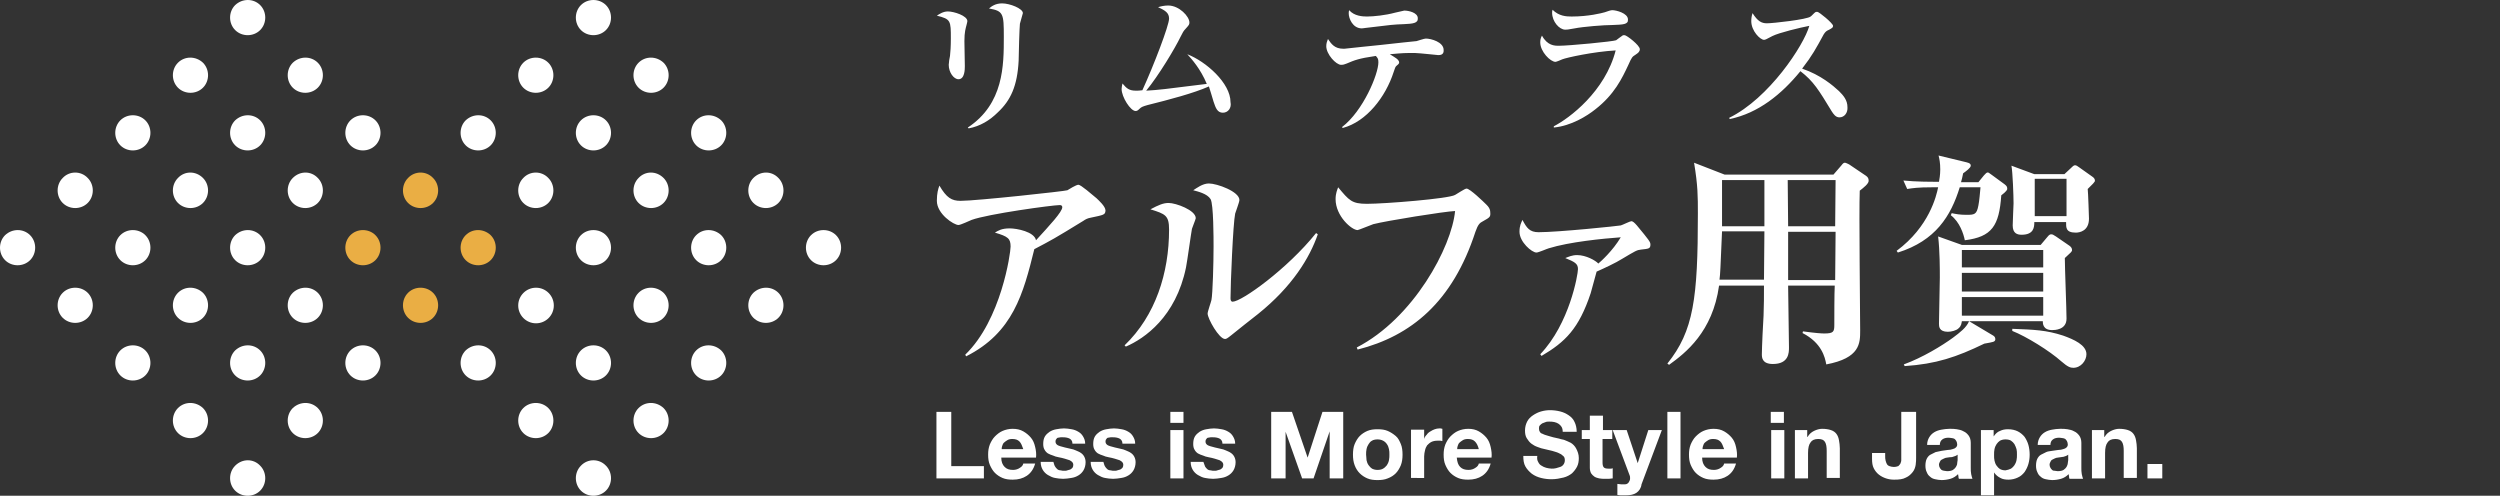
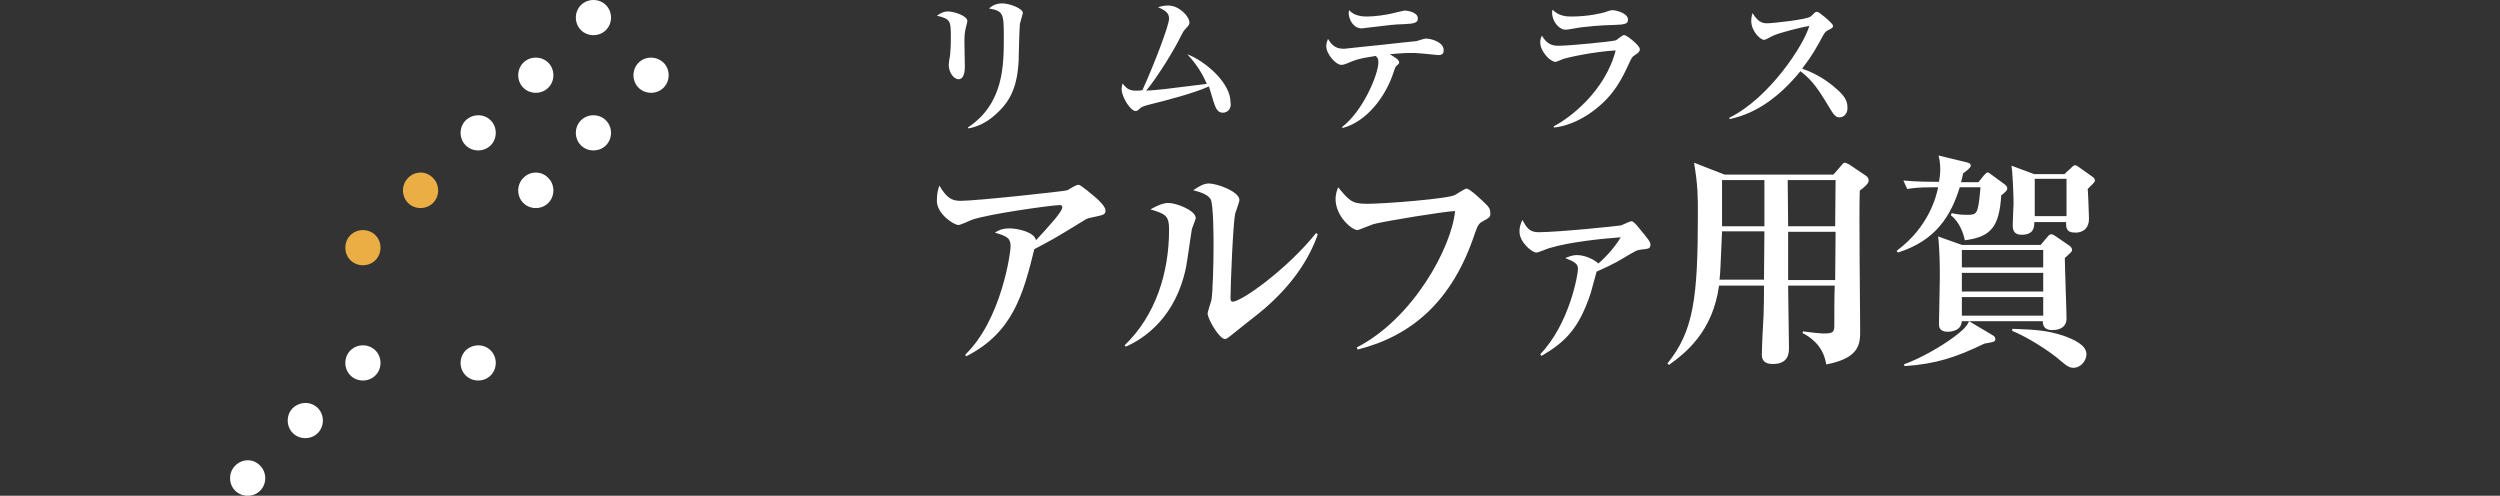
<svg xmlns="http://www.w3.org/2000/svg" version="1.1" id="レイヤー_1" x="0" y="0" viewBox="0 0 590 117" xml:space="preserve">
  <rect x="0" y="0" width="590" height="117" fill="#333333" stroke="none" />
  <style>.st0{fill:#fff}.st1{fill:#eaae44}.st2{enable-background:new}</style>
-   <path class="st0" d="M7.1 55.5c1.6 1.6 1.6 4.3 0 5.9-1.6 1.6-4.3 1.6-5.9 0s-1.6-4.3 0-5.9c1.7-1.6 4.3-1.6 5.9 0zM20.7 42c1.6 1.6 1.6 4.3 0 5.9-1.6 1.6-4.3 1.6-5.9 0s-1.6-4.3 0-5.9c1.6-1.7 4.3-1.7 5.9 0zM34.3 28.4c1.6 1.6 1.6 4.3 0 5.9s-4.3 1.6-5.9 0-1.6-4.3 0-5.9 4.3-1.6 5.9 0zM47.9 14.8c1.6 1.6 1.6 4.3 0 5.9s-4.3 1.6-5.9 0c-1.6-1.6-1.6-4.3 0-5.9 1.6-1.6 4.2-1.6 5.9 0zM61.4 1.2c1.6 1.6 1.6 4.3 0 5.9s-4.3 1.6-5.9 0c-1.6-1.6-1.6-4.3 0-5.9 1.7-1.6 4.3-1.6 5.9 0zM20.7 69.1c1.6 1.6 1.6 4.3 0 5.9s-4.3 1.6-5.9 0-1.6-4.3 0-5.9c1.6-1.6 4.3-1.6 5.9 0zM34.3 55.5c1.6 1.6 1.6 4.3 0 5.9-1.6 1.6-4.3 1.6-5.9 0s-1.6-4.3 0-5.9c1.6-1.6 4.3-1.6 5.9 0zM47.9 42c1.6 1.6 1.6 4.3 0 5.9-1.6 1.6-4.3 1.6-5.9 0-1.6-1.6-1.6-4.3 0-5.9 1.6-1.7 4.2-1.7 5.9 0zM61.4 28.4c1.6 1.6 1.6 4.3 0 5.9s-4.3 1.6-5.9 0c-1.6-1.6-1.6-4.3 0-5.9 1.7-1.6 4.3-1.6 5.9 0zM75 14.8c1.6 1.6 1.6 4.3 0 5.9s-4.3 1.6-5.9 0-1.6-4.3 0-5.9c1.7-1.6 4.3-1.6 5.9 0zM34.3 82.7c1.6 1.6 1.6 4.3 0 5.9s-4.3 1.6-5.9 0-1.6-4.3 0-5.9 4.3-1.6 5.9 0zM47.9 69.1c1.6 1.6 1.6 4.3 0 5.9s-4.3 1.6-5.9 0c-1.6-1.6-1.6-4.3 0-5.9s4.2-1.6 5.9 0zM61.4 55.5c1.6 1.6 1.6 4.3 0 5.9-1.6 1.6-4.3 1.6-5.9 0-1.6-1.6-1.6-4.3 0-5.9 1.7-1.6 4.3-1.6 5.9 0zM75 42c1.6 1.6 1.6 4.3 0 5.9-1.6 1.6-4.3 1.6-5.9 0s-1.6-4.3 0-5.9c1.7-1.7 4.3-1.7 5.9 0zM88.6 28.4c1.6 1.6 1.6 4.3 0 5.9s-4.3 1.6-5.9 0-1.6-4.3 0-5.9c1.6-1.6 4.3-1.6 5.9 0zM47.9 96.3c1.6 1.6 1.6 4.3 0 5.9s-4.3 1.6-5.9 0c-1.6-1.6-1.6-4.3 0-5.9 1.6-1.6 4.2-1.6 5.9 0zM61.4 82.7c1.6 1.6 1.6 4.3 0 5.9s-4.3 1.6-5.9 0c-1.6-1.6-1.6-4.3 0-5.9 1.7-1.6 4.3-1.6 5.9 0zM75 69.1c1.6 1.6 1.6 4.3 0 5.9s-4.3 1.6-5.9 0-1.6-4.3 0-5.9c1.7-1.6 4.3-1.6 5.9 0z" />
  <path class="st1" d="M88.6 55.5c1.6 1.6 1.6 4.3 0 5.9-1.6 1.6-4.3 1.6-5.9 0s-1.6-4.3 0-5.9c1.6-1.6 4.3-1.6 5.9 0zM102.2 42c1.6 1.6 1.6 4.3 0 5.9-1.6 1.6-4.3 1.6-5.9 0s-1.6-4.3 0-5.9c1.6-1.7 4.3-1.7 5.9 0z" />
  <path class="st0" d="M61.4 109.9c1.6 1.6 1.6 4.3 0 5.9s-4.3 1.6-5.9 0c-1.6-1.6-1.6-4.3 0-5.9 1.7-1.7 4.3-1.7 5.9 0zM75 96.3c1.6 1.6 1.6 4.3 0 5.9s-4.3 1.6-5.9 0-1.6-4.3 0-5.9c1.7-1.6 4.3-1.6 5.9 0zM88.6 82.7c1.6 1.6 1.6 4.3 0 5.9s-4.3 1.6-5.9 0-1.6-4.3 0-5.9c1.6-1.6 4.3-1.6 5.9 0z" />
-   <path class="st1" d="M102.2 69.1c1.6 1.6 1.6 4.3 0 5.9s-4.3 1.6-5.9 0-1.6-4.3 0-5.9c1.6-1.6 4.3-1.6 5.9 0zM115.8 55.5c1.6 1.6 1.6 4.3 0 5.9-1.6 1.6-4.3 1.6-5.9 0s-1.6-4.3 0-5.9c1.6-1.6 4.2-1.6 5.9 0z" />
  <path class="st0" d="M115.8 28.4c1.6 1.6 1.6 4.3 0 5.9s-4.3 1.6-5.9 0-1.6-4.3 0-5.9c1.7-1.6 4.3-1.6 5.9 0zM129.4 14.8c1.6 1.6 1.6 4.3 0 5.9-1.6 1.6-4.3 1.6-5.9 0s-1.6-4.3 0-5.9c1.6-1.6 4.3-1.6 5.9 0zM143 1.2c1.6 1.6 1.6 4.3 0 5.9s-4.3 1.6-5.9 0c-1.6-1.6-1.6-4.3 0-5.9 1.6-1.6 4.3-1.6 5.9 0zM129.4 42c1.6 1.6 1.6 4.3 0 5.9-1.6 1.6-4.3 1.6-5.9 0s-1.6-4.3 0-5.9c1.6-1.7 4.3-1.7 5.9 0zM143 28.4c1.6 1.6 1.6 4.3 0 5.9s-4.3 1.6-5.9 0c-1.6-1.6-1.6-4.3 0-5.9 1.6-1.6 4.3-1.6 5.9 0zM156.6 14.8c1.6 1.6 1.6 4.3 0 5.9s-4.3 1.6-5.9 0c-1.6-1.6-1.6-4.3 0-5.9 1.6-1.6 4.2-1.6 5.9 0zM115.8 82.7c1.6 1.6 1.6 4.3 0 5.9s-4.3 1.6-5.9 0-1.6-4.3 0-5.9c1.7-1.6 4.3-1.6 5.9 0z" />
-   <circle class="st0" cx="126.5" cy="72.1" r="4.2" />
-   <path class="st0" d="M143 55.5c1.6 1.6 1.6 4.3 0 5.9-1.6 1.6-4.3 1.6-5.9 0-1.6-1.6-1.6-4.3 0-5.9 1.6-1.6 4.3-1.6 5.9 0zM156.6 42c1.6 1.6 1.6 4.3 0 5.9-1.6 1.6-4.3 1.6-5.9 0-1.6-1.6-1.6-4.3 0-5.9 1.6-1.7 4.2-1.7 5.9 0zM170.2 28.4c1.6 1.6 1.6 4.3 0 5.9s-4.3 1.6-5.9 0c-1.6-1.6-1.6-4.3 0-5.9 1.6-1.6 4.2-1.6 5.9 0zM129.4 96.3c1.6 1.6 1.6 4.3 0 5.9-1.6 1.6-4.3 1.6-5.9 0s-1.6-4.3 0-5.9c1.6-1.6 4.3-1.6 5.9 0zM143 82.7c1.6 1.6 1.6 4.3 0 5.9s-4.3 1.6-5.9 0c-1.6-1.6-1.6-4.3 0-5.9 1.6-1.6 4.3-1.6 5.9 0zM156.6 69.1c1.6 1.6 1.6 4.3 0 5.9s-4.3 1.6-5.9 0c-1.6-1.6-1.6-4.3 0-5.9 1.6-1.6 4.2-1.6 5.9 0zM170.2 55.5c1.6 1.6 1.6 4.3 0 5.9-1.6 1.6-4.3 1.6-5.9 0-1.6-1.6-1.6-4.3 0-5.9 1.6-1.6 4.2-1.6 5.9 0zM183.7 42c1.6 1.6 1.6 4.3 0 5.9-1.6 1.6-4.3 1.6-5.9 0-1.6-1.6-1.6-4.3 0-5.9 1.7-1.7 4.3-1.7 5.9 0zM143 109.9c1.6 1.6 1.6 4.3 0 5.9s-4.3 1.6-5.9 0c-1.6-1.6-1.6-4.3 0-5.9 1.6-1.7 4.3-1.7 5.9 0zM156.6 96.3c1.6 1.6 1.6 4.3 0 5.9s-4.3 1.6-5.9 0c-1.6-1.6-1.6-4.3 0-5.9 1.6-1.6 4.2-1.6 5.9 0zM170.2 82.7c1.6 1.6 1.6 4.3 0 5.9s-4.3 1.6-5.9 0c-1.6-1.6-1.6-4.3 0-5.9 1.6-1.6 4.2-1.6 5.9 0zM183.7 69.1c1.6 1.6 1.6 4.3 0 5.9s-4.3 1.6-5.9 0c-1.6-1.6-1.6-4.3 0-5.9 1.7-1.6 4.3-1.6 5.9 0zM197.3 55.5c1.6 1.6 1.6 4.3 0 5.9-1.6 1.6-4.3 1.6-5.9 0-1.6-1.6-1.6-4.3 0-5.9 1.6-1.6 4.3-1.6 5.9 0z" />
  <g class="st2">
-     <path class="st0" d="M224.5 97.2V110h7.7v2.9H221V97.2h3.5zM237.1 110.2c.5.5 1.1.7 2 .7.6 0 1.2-.2 1.6-.5.5-.3.7-.6.8-1h2.8c-.4 1.4-1.1 2.3-2 2.9-.9.6-2 .9-3.3.9-.9 0-1.7-.1-2.4-.4-.7-.3-1.3-.7-1.8-1.2s-.9-1.2-1.2-1.9-.4-1.5-.4-2.4c0-.9.1-1.6.4-2.4.3-.7.7-1.4 1.2-1.9s1.1-1 1.8-1.3c.7-.3 1.5-.5 2.4-.5 1 0 1.8.2 2.5.6.7.4 1.3.9 1.8 1.5s.8 1.3 1 2.2c.2.8.3 1.7.2 2.5h-8.2c0 1 .3 1.7.8 2.2zm3.5-6c-.4-.4-.9-.6-1.7-.6-.5 0-.9.1-1.2.3-.3.2-.6.4-.8.6-.2.2-.3.5-.4.8-.1.3-.1.5-.1.7h5.1c-.3-.8-.5-1.4-.9-1.8zM249 110.1c.1.2.3.4.5.6.2.2.5.3.8.3.3.1.6.1.9.1.2 0 .5 0 .7-.1.2-.1.5-.1.7-.2.2-.1.4-.3.5-.4s.2-.4.2-.7c0-.5-.3-.8-.9-1.1-.6-.2-1.5-.5-2.6-.7-.5-.1-.9-.2-1.3-.4-.4-.1-.8-.3-1.2-.5-.3-.2-.6-.5-.8-.9-.2-.3-.3-.8-.3-1.3 0-.7.1-1.3.4-1.8.3-.5.7-.8 1.1-1.1.5-.3 1-.5 1.6-.6.6-.1 1.2-.2 1.8-.2.6 0 1.2.1 1.8.2.6.1 1.1.3 1.6.6s.8.6 1.1 1.1c.3.5.5 1 .5 1.7h-3c0-.6-.3-1-.7-1.2-.4-.2-.9-.3-1.5-.3h-.6c-.2 0-.4.1-.6.1s-.3.2-.4.3c-.1.1-.2.3-.2.6s.1.5.3.7c.2.2.5.3.8.4.3.1.7.2 1.1.3.4.1.9.2 1.3.3.5.1.9.2 1.3.4s.8.3 1.2.6c.3.2.6.5.8.9.2.4.3.8.3 1.3 0 .7-.2 1.4-.5 1.9s-.7.9-1.2 1.2c-.5.3-1 .5-1.7.6-.6.1-1.3.2-1.9.2-.7 0-1.3-.1-1.9-.2-.6-.1-1.2-.4-1.7-.7-.5-.3-.9-.7-1.2-1.2s-.5-1.1-.5-1.9h3c.2.6.2.8.4 1.1zM260.8 110.1c.1.2.3.4.5.6.2.2.5.3.8.3.3.1.6.1.9.1.2 0 .5 0 .7-.1.2-.1.5-.1.7-.2.2-.1.4-.3.5-.4s.2-.4.2-.7c0-.5-.3-.8-.9-1.1-.6-.2-1.5-.5-2.6-.7-.5-.1-.9-.2-1.3-.4-.4-.1-.8-.3-1.2-.5-.3-.2-.6-.5-.8-.9-.2-.3-.3-.8-.3-1.3 0-.7.1-1.3.4-1.8.3-.5.7-.8 1.1-1.1.5-.3 1-.5 1.6-.6.6-.1 1.2-.2 1.8-.2.6 0 1.2.1 1.8.2.6.1 1.1.3 1.6.6s.8.6 1.1 1.1c.3.5.5 1 .5 1.7h-3c0-.6-.3-1-.7-1.2-.4-.2-.9-.3-1.5-.3h-.6c-.2 0-.4.1-.6.1s-.3.2-.4.3c-.1.1-.2.3-.2.6s.1.5.3.7c.2.2.5.3.8.4.3.1.7.2 1.1.3.4.1.9.2 1.3.3.5.1.9.2 1.3.4s.8.3 1.2.6c.3.2.6.5.8.9.2.4.3.8.3 1.3 0 .7-.2 1.4-.5 1.9s-.7.9-1.2 1.2c-.5.3-1 .5-1.7.6-.6.1-1.3.2-1.9.2-.7 0-1.3-.1-1.9-.2-.6-.1-1.2-.4-1.7-.7-.5-.3-.9-.7-1.2-1.2s-.5-1.1-.5-1.9h3c.2.6.2.8.4 1.1zM276.2 99.8v-2.6h3.1v2.6h-3.1zm3.1 1.7v11.4h-3.1v-11.4h3.1zM284.4 110.1c.1.2.3.4.5.6.2.2.5.3.8.3.3.1.6.1.9.1.2 0 .5 0 .7-.1.2-.1.5-.1.7-.2.2-.1.4-.3.5-.4s.2-.4.2-.7c0-.5-.3-.8-.9-1.1-.6-.2-1.5-.5-2.6-.7-.5-.1-.9-.2-1.3-.4-.4-.1-.8-.3-1.2-.5-.3-.2-.6-.5-.8-.9-.2-.3-.3-.8-.3-1.3 0-.7.1-1.3.4-1.8.3-.5.7-.8 1.1-1.1.5-.3 1-.5 1.6-.6.6-.1 1.2-.2 1.8-.2.6 0 1.2.1 1.8.2.6.1 1.1.3 1.6.6s.8.6 1.1 1.1c.3.5.5 1 .5 1.7h-3c0-.6-.3-1-.7-1.2-.4-.2-.9-.3-1.5-.3h-.6c-.2 0-.4.1-.6.1s-.3.2-.4.3c-.1.1-.2.3-.2.6s.1.5.3.7c.2.2.5.3.8.4.3.1.7.2 1.1.3.4.1.9.2 1.3.3.5.1.9.2 1.3.4s.8.3 1.2.6c.3.2.6.5.8.9.2.4.3.8.3 1.3 0 .7-.2 1.4-.5 1.9s-.7.9-1.2 1.2c-.5.3-1 .5-1.7.6-.6.1-1.3.2-1.9.2-.7 0-1.3-.1-1.9-.2-.6-.1-1.2-.4-1.7-.7-.5-.3-.9-.7-1.2-1.2s-.5-1.1-.5-1.9h3c.2.6.3.8.4 1.1zM304.9 97.2l3.7 10.8 3.5-10.8h4.9v15.7h-3.2v-11.1l-3.8 11.1h-2.7l-3.9-11v11H300V97.2h4.9zM319.7 104.8c.3-.7.7-1.4 1.2-1.9s1.1-.9 1.8-1.2 1.5-.4 2.4-.4 1.7.1 2.4.4c.7.3 1.3.7 1.9 1.2s.9 1.2 1.2 1.9c.3.7.4 1.6.4 2.5s-.1 1.7-.4 2.5c-.3.7-.7 1.4-1.2 1.9s-1.1.9-1.9 1.2c-.7.3-1.5.4-2.4.4s-1.7-.1-2.4-.4-1.3-.7-1.8-1.2-.9-1.1-1.2-1.9-.4-1.6-.4-2.5.1-1.8.4-2.5zm2.8 3.8c.1.4.2.8.5 1.2s.5.6.8.8c.4.2.8.3 1.3.3s1-.1 1.3-.3c.4-.2.6-.5.9-.8.2-.3.4-.7.5-1.2s.1-.9.1-1.3c0-.5 0-.9-.1-1.3s-.2-.8-.5-1.2c-.2-.3-.5-.6-.9-.8s-.8-.3-1.3-.3-1 .1-1.3.3c-.4.2-.6.5-.8.8-.2.3-.4.7-.5 1.2-.1.4-.1.9-.1 1.3s.1.8.1 1.3zM336.1 101.5v2.1c.1-.4.3-.7.6-1 .2-.3.5-.6.9-.8.3-.2.7-.4 1-.5s.7-.2 1.1-.2c.2 0 .4 0 .7.1v2.9c-.1 0-.3-.1-.5-.1h-.6c-.6 0-1.1.1-1.5.3-.4.2-.7.5-1 .8-.2.3-.4.7-.5 1.2-.1.4-.2.9-.2 1.4v5.1H333v-11.4h3.1zM344.6 110.2c.5.5 1.1.7 2 .7.6 0 1.2-.2 1.6-.5.5-.3.7-.6.8-1h2.8c-.4 1.4-1.1 2.3-2 2.9s-2 .9-3.3.9c-.9 0-1.7-.1-2.4-.4-.7-.3-1.3-.7-1.8-1.2s-.9-1.2-1.2-1.9-.4-1.5-.4-2.4c0-.9.1-1.6.4-2.4.3-.7.7-1.4 1.2-1.9s1.1-1 1.8-1.3c.7-.3 1.5-.5 2.4-.5 1 0 1.8.2 2.5.6.7.4 1.3.9 1.8 1.5s.8 1.3 1 2.2.3 1.7.2 2.5h-8.2c.1 1 .3 1.7.8 2.2zm3.5-6c-.4-.4-.9-.6-1.7-.6-.5 0-.9.1-1.2.3-.3.2-.6.4-.8.6-.2.2-.3.5-.4.8-.1.3-.1.5-.1.7h5.1c-.2-.8-.5-1.4-.9-1.8zM363 109c.2.4.4.7.8.9.3.2.7.4 1.1.5.4.1.9.2 1.3.2.3 0 .6 0 1-.1s.7-.2 1-.3c.3-.1.6-.3.8-.6.2-.3.3-.6.3-1s-.1-.8-.4-1c-.3-.3-.6-.5-1.1-.7-.4-.2-.9-.3-1.5-.5-.6-.1-1.1-.3-1.7-.4-.6-.1-1.2-.3-1.7-.5-.6-.2-1.1-.5-1.5-.8-.4-.3-.8-.8-1.1-1.3s-.4-1.1-.4-1.8c0-.8.2-1.5.5-2.1.3-.6.8-1.1 1.4-1.5.6-.4 1.2-.7 1.9-.9s1.4-.3 2.1-.3c.8 0 1.6.1 2.4.3.8.2 1.4.5 2 .9.6.4 1.1.9 1.4 1.6.3.6.5 1.4.5 2.3h-3.3c0-.5-.1-.9-.3-1.2-.2-.3-.4-.5-.7-.7s-.6-.3-1-.4-.8-.1-1.2-.1c-.3 0-.6 0-.8.1-.3.1-.5.2-.8.3-.2.1-.4.3-.6.5s-.2.5-.2.8c0 .3.1.6.2.7.1.2.3.4.7.5.3.2.8.3 1.4.5.6.2 1.4.4 2.4.6.3.1.7.2 1.2.3.5.2 1 .4 1.6.7.5.3 1 .8 1.3 1.4s.6 1.3.6 2.2c0 .7-.1 1.4-.4 2s-.7 1.1-1.2 1.6c-.5.4-1.2.8-2 1-.8.2-1.8.4-2.8.4-.9 0-1.7-.1-2.5-.3-.8-.2-1.5-.5-2.2-1-.6-.5-1.1-1-1.5-1.7-.4-.7-.5-1.5-.5-2.5h3.3c-.1.6 0 1.1.2 1.4zM380.5 101.5v2.1h-2.3v5.6c0 .5.1.9.3 1.1.2.2.5.3 1.1.3h.5c.2 0 .3 0 .5-.1v2.4c-.3 0-.6.1-.9.1h-.9c-.5 0-.9 0-1.4-.1-.4-.1-.8-.2-1.1-.4s-.6-.5-.8-.8c-.2-.4-.3-.8-.3-1.4v-6.7h-1.9v-2.1h1.9v-3.4h3.1v3.4h2.2zM386.2 116.3c-.6.4-1.4.6-2.5.6h-1c-.3 0-.6 0-1-.1v-2.6c.3 0 .6.1.9.1h.9c.4 0 .7-.2.9-.5s.3-.6.3-.9c0-.2 0-.5-.1-.7l-4-10.7h3.3l2.6 7.8 2.5-7.8h3.2l-4.8 12.8c-.1.9-.6 1.6-1.2 2zM396.6 97.2v15.7h-3.1V97.2h3.1zM402.5 110.2c.5.5 1.1.7 2 .7.6 0 1.2-.2 1.6-.5.5-.3.7-.6.8-1h2.8c-.4 1.4-1.1 2.3-2 2.9s-2 .9-3.3.9c-.9 0-1.7-.1-2.4-.4-.7-.3-1.3-.7-1.8-1.2s-.9-1.2-1.2-1.9-.4-1.5-.4-2.4c0-.9.1-1.6.4-2.4.3-.7.7-1.4 1.2-1.9s1.1-1 1.8-1.3c.7-.3 1.5-.5 2.4-.5 1 0 1.8.2 2.5.6.7.4 1.3.9 1.8 1.5s.8 1.3 1 2.2.3 1.7.2 2.5h-8.2c0 1 .3 1.7.8 2.2zm3.5-6c-.4-.4-.9-.6-1.7-.6-.5 0-.9.1-1.2.3-.3.2-.6.4-.8.6-.2.2-.3.5-.4.8-.1.3-.1.5-.1.7h5.1c-.3-.8-.5-1.4-.9-1.8zM417.9 99.8v-2.6h3.1v2.6h-3.1zm3.2 1.7v11.4H418v-11.4h3.1zM426.5 101.5v1.6h.1c.4-.7.9-1.1 1.5-1.4.6-.3 1.3-.5 1.9-.5.8 0 1.5.1 2.1.3s1 .5 1.3.9c.3.4.5.9.6 1.5.1.6.2 1.2.2 1.9v7h-3.1v-6.4c0-.9-.1-1.6-.4-2.1-.3-.5-.8-.7-1.6-.7-.9 0-1.5.3-1.8.8-.4.5-.6 1.3-.6 2.5v6h-3.1v-11.4h2.9zM452.1 109.7c-.1.6-.3 1.2-.7 1.7-.4.5-.9 1-1.6 1.3-.7.4-1.6.5-2.8.5-.7 0-1.3-.1-1.9-.3-.6-.2-1.2-.5-1.7-.9s-.9-.9-1.2-1.5c-.3-.6-.4-1.3-.4-2.2v-1.4h3.1v.7c0 .4 0 .7.1 1.1s.2.6.3.8.3.4.6.5c.3.1.6.2 1 .2.5 0 .8-.1 1.1-.2.2-.2.4-.4.5-.6.1-.3.2-.5.2-.8V97.2h3.5V108c0 .5 0 1-.1 1.7zM454.8 105c0-.7.2-1.3.5-1.8s.7-.9 1.2-1.2c.5-.3 1.1-.5 1.7-.6.6-.1 1.2-.2 1.9-.2.6 0 1.2 0 1.7.1.6.1 1.1.2 1.6.5.5.2.9.6 1.2 1 .3.4.5 1 .5 1.7v5.9c0 .5 0 1 .1 1.5s.2.8.3 1.1h-3.2c-.1-.2-.1-.4-.1-.5 0-.2-.1-.4-.1-.6-.5.5-1.1.9-1.8 1.1-.7.2-1.4.3-2.1.3-.5 0-1-.1-1.5-.2s-.9-.3-1.2-.6c-.4-.3-.6-.6-.8-1.1-.2-.4-.3-.9-.3-1.5s.1-1.2.3-1.6.5-.8.9-1l1.2-.6c.5-.1.9-.2 1.4-.3s.9-.1 1.4-.2c.5 0 .9-.1 1.2-.2.4-.1.6-.2.8-.4.2-.2.3-.4.3-.7 0-.3-.1-.6-.2-.8-.1-.2-.3-.4-.4-.5-.2-.1-.4-.2-.6-.2-.2 0-.5-.1-.8-.1-.6 0-1.1.1-1.5.4-.4.3-.6.7-.6 1.3h-3zm7.2 2.3c-.1.1-.3.2-.5.3-.2.1-.4.1-.6.2s-.5.1-.7.1c-.2 0-.5.1-.7.1-.2 0-.5.1-.7.2l-.6.3c-.2.1-.3.3-.4.5s-.2.4-.2.7c0 .3.1.5.2.7.1.2.2.3.4.5.2.1.4.2.6.2s.5.1.7.1c.6 0 1.1-.1 1.4-.3.3-.2.6-.5.7-.7.2-.3.3-.6.3-.9 0-.3.1-.5.1-.7v-1.3zM470.5 101.5v1.5c.4-.6.9-1.1 1.5-1.3.6-.3 1.2-.4 1.9-.4.9 0 1.7.2 2.3.5.6.3 1.2.8 1.6 1.3.4.6.7 1.2.9 1.9.2.7.3 1.5.3 2.3 0 .8-.1 1.5-.3 2.2-.2.7-.5 1.3-.9 1.9-.4.5-.9 1-1.6 1.3-.6.3-1.4.5-2.2.5-.7 0-1.4-.1-1.9-.4-.6-.3-1.1-.7-1.5-1.3v5.4h-3.1v-15.4h3zm4.1 9.1c.3-.2.6-.5.8-.8s.4-.7.5-1.2c.1-.4.1-.9.1-1.3 0-.5 0-.9-.1-1.3s-.3-.8-.5-1.2c-.2-.3-.5-.6-.8-.8s-.8-.3-1.3-.3-.9.1-1.3.3c-.3.2-.6.5-.8.8-.2.3-.4.7-.5 1.2-.1.4-.1.9-.1 1.4 0 .5 0 .9.1 1.3s.2.8.5 1.2.5.6.8.8c.4.2.8.3 1.3.3.5-.1.9-.2 1.3-.4zM480.9 105c0-.7.2-1.3.5-1.8s.7-.9 1.2-1.2c.5-.3 1.1-.5 1.7-.6.6-.1 1.2-.2 1.9-.2.6 0 1.2 0 1.7.1.6.1 1.1.2 1.6.5.5.2.9.6 1.2 1 .3.4.5 1 .5 1.7v5.9c0 .5 0 1 .1 1.5s.2.8.3 1.1h-3.2c-.1-.2-.1-.4-.1-.5 0-.2-.1-.4-.1-.6-.5.5-1.1.9-1.8 1.1-.7.2-1.4.3-2.1.3-.5 0-1-.1-1.5-.2s-.9-.3-1.2-.6c-.4-.3-.6-.6-.8-1.1-.2-.4-.3-.9-.3-1.5s.1-1.2.3-1.6.5-.8.9-1l1.2-.6c.4-.2.9-.2 1.4-.3.5-.1.9-.1 1.4-.2.5 0 .9-.1 1.2-.2.4-.1.6-.2.8-.4.2-.2.3-.4.3-.7 0-.3-.1-.6-.2-.8-.1-.2-.3-.4-.4-.5-.2-.1-.4-.2-.6-.2-.2 0-.5-.1-.8-.1-.6 0-1.1.1-1.5.4-.4.3-.6.7-.6 1.3h-3zm7.2 2.3c-.1.1-.3.2-.5.3s-.4.1-.6.2c-.2 0-.5.1-.7.1-.2 0-.5.1-.7.1-.2 0-.5.1-.7.2l-.6.3c-.2.1-.3.3-.4.5s-.2.4-.2.7c0 .3.1.5.2.7.1.2.2.3.4.5s.4.2.6.2c.2 0 .5.1.7.1.6 0 1.1-.1 1.4-.3.3-.2.6-.5.7-.7s.3-.6.3-.9c0-.3.1-.5.1-.7v-1.3zM496.6 101.5v1.6h.1c.4-.7.9-1.1 1.5-1.4.6-.3 1.3-.5 1.9-.5.8 0 1.5.1 2.1.3s1 .5 1.3.9c.3.4.5.9.6 1.5.1.6.2 1.2.2 1.9v7h-3.1v-6.4c0-.9-.1-1.6-.4-2.1-.3-.5-.8-.7-1.6-.7-.9 0-1.5.3-1.8.8-.4.5-.6 1.3-.6 2.5v6h-3.1v-11.4h2.9zM510.3 109.5v3.4h-3.5v-3.4h3.5z" />
-   </g>
+     </g>
  <g class="st2">
    <path class="st0" d="M228.1 5.9c-.2.8-.5 1.6-.5 3.8 0 .9.1 5 .1 5.9 0 .7 0 3.1-1.5 3.1-1.1 0-2.3-1.6-2.3-3.4 0-.4.2-1.8.3-2.1.1-.8.2-2.3.2-4.1 0-4.2 0-4.6-3.3-5.4.6-.4 1.5-1 2.6-1 1.4 0 4.6 1 4.6 2.3 0 .2-.1.4-.2.9zm12.6-.3c-.1.7-.3 7.3-.3 8.7-.3 6-1.9 9.4-4.9 12.2-1.9 1.9-4.2 3.3-6.9 3.8l-.2-.2c8.5-5.6 8.5-14.7 8.5-21.4 0-5.5-.1-6.1-3.5-6.7.6-.5 1.5-1.2 3.1-1.2 1.8 0 4.9 1.2 4.9 2.3-.1.4-.6 2.1-.7 2.5zM288.6 26.6c-1.3 0-1.7-1.1-2.2-2.6-.2-.6-.9-3.1-1.1-3.6-3.6 1.6-9.3 3.1-14.5 4.4-1 .3-1.4.4-1.9.9-.4.4-.6.5-.9.5-1.2 0-3.3-3.3-3.3-5.2 0-.4.1-.8.2-1.3 1 1.2 1.6 1.7 3.2 1.7.4 0 .8 0 1.5-.1 2.7-5.9 6.3-15.3 6.3-16.9 0-1.3-.8-1.9-2.6-2.7.6-.2 1.5-.4 2.4-.4 2.6 0 5 2.6 5 4 0 .5-.1.6-.9 1.5-.5.5-.7.9-1.2 1.9-1.3 2.7-5.2 9.2-8.1 12.7 3.2-.2 3.9-.3 14.3-1.6-1.5-3.6-3.6-5.9-4.6-7 4.4 1.7 10.2 6.8 10.2 11.3.3 1.4-.6 2.5-1.8 2.5zM339.4 13c-.3 0-3.7-.4-4.1-.4-.9-.1-1.7-.1-2.5-.1-.7 0-1.7 0-4.8.3.3.2 1.7 1 1.9 1.3.1.1.3.4.3.6 0 .3-.1.4-.7.9-.2.2-.3.5-.6 1.4-1.9 5.9-6.4 11.7-12 13.2l-.2-.2c5-3.8 8.6-12.5 8.6-15.3 0-.9-.2-1-.6-1.5-4.1.6-5 1-6.9 1.8-.5.2-.8.3-1.3.3-1.2 0-3.5-2.5-3.5-4.4 0-.7.2-1.2.4-1.7.8 1.2 1.6 2.3 3.6 2.3h.3c.1 0 8.3-.9 8.6-.9 2.8-.3 8.1-.9 8.4-.9.4-.1 1.8-.6 2.2-.6 1.2 0 4.2.8 4.2 2.7.1 1.2-.9 1.2-1.3 1.2zm-8.1-7.3c-2.5.1-2.6.1-9.1.9-.2 0-.5.1-.8.1-2.2 0-3.1-2.4-3.1-3.5 0-.3 0-.5.1-.8 1.2 1.4 3.2 1.5 4.2 1.5 1.6 0 4.4-.3 6.6-.9.1 0 2.1-.5 2.2-.5 1.1 0 3.2.5 3.2 1.8.1 1.2-1.2 1.3-3.3 1.4zM386 12.9c-.8.5-.9.6-1.7 2.4-1.5 3.2-3.3 7-7.8 10.5-2 1.6-5.7 3.9-9.8 4.3v-.3c3.7-1.9 12.1-8.2 14.6-17.9-5.3.3-11.6 1.7-12.6 2.1-.2.1-1.4.6-1.6.6-1.2 0-3.6-2.4-3.6-4.6 0-.6.1-1 .4-1.6 1.3 2.4 3 2.4 4 2.4 2.4 0 12.8-1 13.5-1.3.3-.2 1.3-1 1.5-1.1.1-.1.3-.1.5-.1.5 0 3.6 2.4 3.6 3.3 0 .6-.4.9-1 1.3zm-5.4-7c-2.1 0-7 .4-9 .8-1.6.3-1.8.3-2.2.3-1.4 0-3.1-1.9-3.1-4 0-.2 0-.3.1-.7 1.5 1.5 3.2 1.6 4.5 1.6 4 0 7.1-.8 7.8-1 .8-.3 1.5-.5 1.8-.5.9 0 3.7.7 3.7 2.2.1 1.2-1.2 1.2-3.6 1.3zM434.1 27.7c-.9 0-1.4-.8-1.8-1.4-3.1-5.1-4.3-7.1-7.4-9.5-4.4 5.4-9.9 9.9-16.7 11.3l-.1-.3c9.4-4.6 17.6-17.1 18.9-21.7-2.1.4-7.1 1.6-8.7 2.4-1.5.8-1.7.9-2 .9-.9 0-3-2.1-3-4.4 0-.7.1-1.3.3-1.9 1.2 1.9 2.1 2.4 3.4 2.4 1.4 0 9.5-.9 10.3-1.6.2-.1.9-.9 1.1-1 .1-.1.3-.1.5-.1.4 0 3.7 2.7 3.7 3.3 0 .4-.2.5-.9.9-.7.3-.9.5-1.3 1.1-1.8 3.3-2.7 5-5.1 8.1 4.4 1.5 7.3 4 8.7 5.3 1 1 2 2.1 2 3.8.1 1.3-.7 2.4-1.9 2.4z" />
  </g>
  <g class="st2">
    <path class="st0" d="M257.3 51.4c-.6.1-1.2.4-1.6.7-7 4.3-7.6 4.6-11.6 6.7-2.6 10.5-5 19.7-16.1 25.3l-.2-.4c8.5-8.2 10.7-24 10.7-25.5 0-1.9-.6-2.4-3.7-3.3.8-.5 1.6-1 3.5-1 1.7 0 5.8.8 6.2 2.8 3.2-3.5 6.2-6.7 6.2-7.8 0-.4-.3-.5-.6-.5-1.7 0-17 2.1-20.8 3.5-.5.2-2.6 1.2-3.1 1.2-1.1 0-5.1-2.6-5.1-5.7 0-1.8.3-2.8.6-3.6 1.7 2.9 2.9 3.6 5 3.6 3.7 0 24.9-2.3 25.2-2.5s2.1-1.3 2.6-1.3c.6 0 3.2 2.3 4.3 3.2.5.5 2.1 1.9 2.1 2.9-.1 1-.3 1-3.6 1.7zM281.3 54c-.2 1-1.1 7.6-1.4 9.1-2.4 11.7-9.8 16.8-14.2 18.7l-.3-.3c7.3-7 10.5-17.1 10.5-27.3 0-3.4-.9-3.7-4.4-4.8 1.9-1 3-1.5 4.3-1.5 1.7 0 6.4 1.7 6.4 3.6-.1.5-.8 2.1-.9 2.5zm15.6 20.1c-1 .8-5.5 4.3-6.3 5-1 .8-1.2.9-1.5.9-1.4 0-4.1-4.8-4.1-6 0-.5.8-2.7.9-3.2.3-1.5.5-8.7.5-12.6 0-1.9 0-10-.7-11.2-.8-1.3-3-1.8-4.1-2.1.8-.5 2.2-1.6 3.7-1.6 1.9 0 7.2 1.9 7.2 3.9 0 .5-.9 2.8-1 3.2-.5 2.3-1.1 16.7-1.1 20 0 .4.1.8.5.8 2.1 0 12.9-7.7 19.7-16.2l.4.3c-1.9 5.5-6 12.3-14.1 18.8zM350 52.2c-.8.4-1.2.8-1.8 2.5-5.4 16.6-15.2 24.6-27.8 27.8l-.2-.5c13.4-6.9 22.4-23.7 23.2-32.2-2.5.1-16.2 2.3-19.3 3.1-.6.2-3.5 1.4-3.7 1.4-1.4 0-5.2-3.3-5.2-7.3 0-1.4.4-2.2.6-2.8 2.6 3.1 3.2 3.9 6.8 3.9 4.2 0 19.3-1.2 20.8-2.1.4-.2 2.3-1.5 2.7-1.5.8 0 4 3.1 4.7 3.8.5.5.9 1 .9 1.8.1 1.1-.1 1.2-1.7 2.1zM387.3 58.9c-1 .1-1.3.3-4.5 2.2-1.4.9-4.4 2.3-6 3-.2.8-1.2 4.4-1.4 5.1-2.8 8.4-6 11.5-11.6 14.8l-.3-.4c6.9-7.2 8.9-18.8 8.9-20.1 0-1.3-.8-1.7-3-2.6.8-.3 1.6-.7 2.8-.7 2.1 0 4.4 1.3 5 2 .6-.5 3.4-3 5.3-6.2-4.2.3-12.2 1.1-17 2.6-.4.1-2.4 1-2.9 1-1.1 0-4-2.5-4-4.9 0-1.5.4-2.1.7-2.8 1 1.9 1.7 2.9 3.8 2.9 4.7 0 19.1-1.5 19.4-1.6.4-.1 2.2-1 2.5-1s.7.3 1.3 1c2.9 3.5 3.2 3.9 3.2 4.5 0 1-.4 1-2.2 1.2zM438.9 45c-.2 5.2.1 28.3.1 33 0 3 0 6.5-8 8-.3-1.7-1.1-5.1-5.6-7.4l.1-.4c2.9.4 4.4.5 5 .5 2.2 0 2.4-.4 2.4-2 0-1.7 0-7.6.1-9.3h-11c0 2.3.2 12.5.2 14.6 0 1.2 0 3.9-3.8 3.9-2.6 0-2.6-1.6-2.6-2.3 0-1.5.3-7.8.4-9.1.1-2.4.1-4.7.1-7.1h-10.6c-1.5 10.9-7.9 15.9-11.8 18.7l-.4-.3c6.2-7.7 7.2-15.4 7.2-35.4 0-4.1 0-6.6-.9-12l7.2 2.8h25.7l1.9-2.2c.3-.4.5-.6.8-.6.2 0 .8.3 1 .4l4 2.7c.4.3.6.6.6 1.1.1.7-1.2 1.7-2.1 2.4zm-32.5 9.6c-.4 9.2-.4 9.8-.6 11.4h10.5c0-3.8.1-7.6.1-11.4h-10zm10-12.1h-10v10.9h10V42.5zm5.5 0l.1 10.9h11.1l.1-10.9h-11.3zm.1 12.1v11.5h11.1l.1-11.4H422zM472.3 46.1c-.5 7.2-2.2 9.8-8.6 10.6-.3-1.5-1.2-4.3-3.3-5.9l.2-.5c.9.2 1.9.4 3.5.4 1.9 0 2.4-.1 2.8-2.2.2-.9.4-3.2.5-4.3h-4.9c-2.1 6.8-5.7 12.6-14.6 15.4l-.3-.4c7.7-5.7 9.4-13 9.8-15h-1.5c-3.3 0-4.5.2-5.8.4l-.9-2c3 .3 6.2.3 8.4.3.1-.5.3-1.7.3-2.9 0-1.6-.2-2.5-.4-3.3l6.6 1.6c.8.2 1 .4 1 .8 0 .5-1.1 1.3-1.8 1.8-.2 1-.3 1.4-.5 2.1h4.1l1.3-1.6c.4-.4.6-.7.9-.7.2 0 .3.1 1 .6l3 2.2c.5.4.6.6.6 1 .1.2-.2.7-1.4 1.6zm-4 35c-6.6 3.2-11.4 4.8-18.8 5.3l-.2-.4c4.4-1.6 9-4.4 11.6-6.3 1.6-1.2 3.2-2.4 3.8-3.9l5.7 3.4c.3.2.5.4.5.9-.1.6-.4.6-2.6 1zm19-20.2c0 2.3.4 12.2.4 14.3 0 2.7-2.9 2.7-3.4 2.7-2.2 0-2.2-1.6-2.2-2.1H463c-.1.5-.1 1.1-.8 1.7-.5.5-1.7.8-2.5.8-2.1 0-2.1-1.3-2.1-1.9 0-1.7.2-9.3.2-10.9 0-2 0-6.3-.4-9.7l5.6 2h18.6l1.6-1.9c.4-.5.6-.6.9-.6.3 0 .5.1 1.1.5l3.2 2.2c.4.3.6.6.6 1s-.2.5-1.7 1.9zm-5.2-1.9H463v4.1h19.2V59zm0 5.4H463v4.4h19.2v-4.4zm0 5.7H463v4.4h19.2v-4.4zm10.6-25.5c.1.5.3 6.9.3 7 0 2.9-2.2 3.3-3.1 3.3-2.4 0-2.3-1.2-2.3-2.5h-7.5c0 1.2-.1 3-3 3-1 0-2.1-.3-2.1-2.2 0-.7.2-5 .2-5.2 0-1.7-.2-7.4-.5-8.9l5.4 2h7.1l1.5-1.4c.4-.4.7-.7 1-.7.3 0 .6.2 1 .5l3.1 2.2c.3.2.6.5.6.9.1.3-.7 1-1.7 2zm-3.4 42.2c-.7 0-1.3-.2-2.8-1.5-2.8-2.5-8.3-5.9-11.6-7.2v-.5c5.2.2 8 .3 12 1.6 2.5.9 5.5 2.2 5.5 4.4 0 1.5-1.3 3.2-3.1 3.2zm-1.6-44.6h-7.5V51h7.5v-8.8z" />
  </g>
</svg>